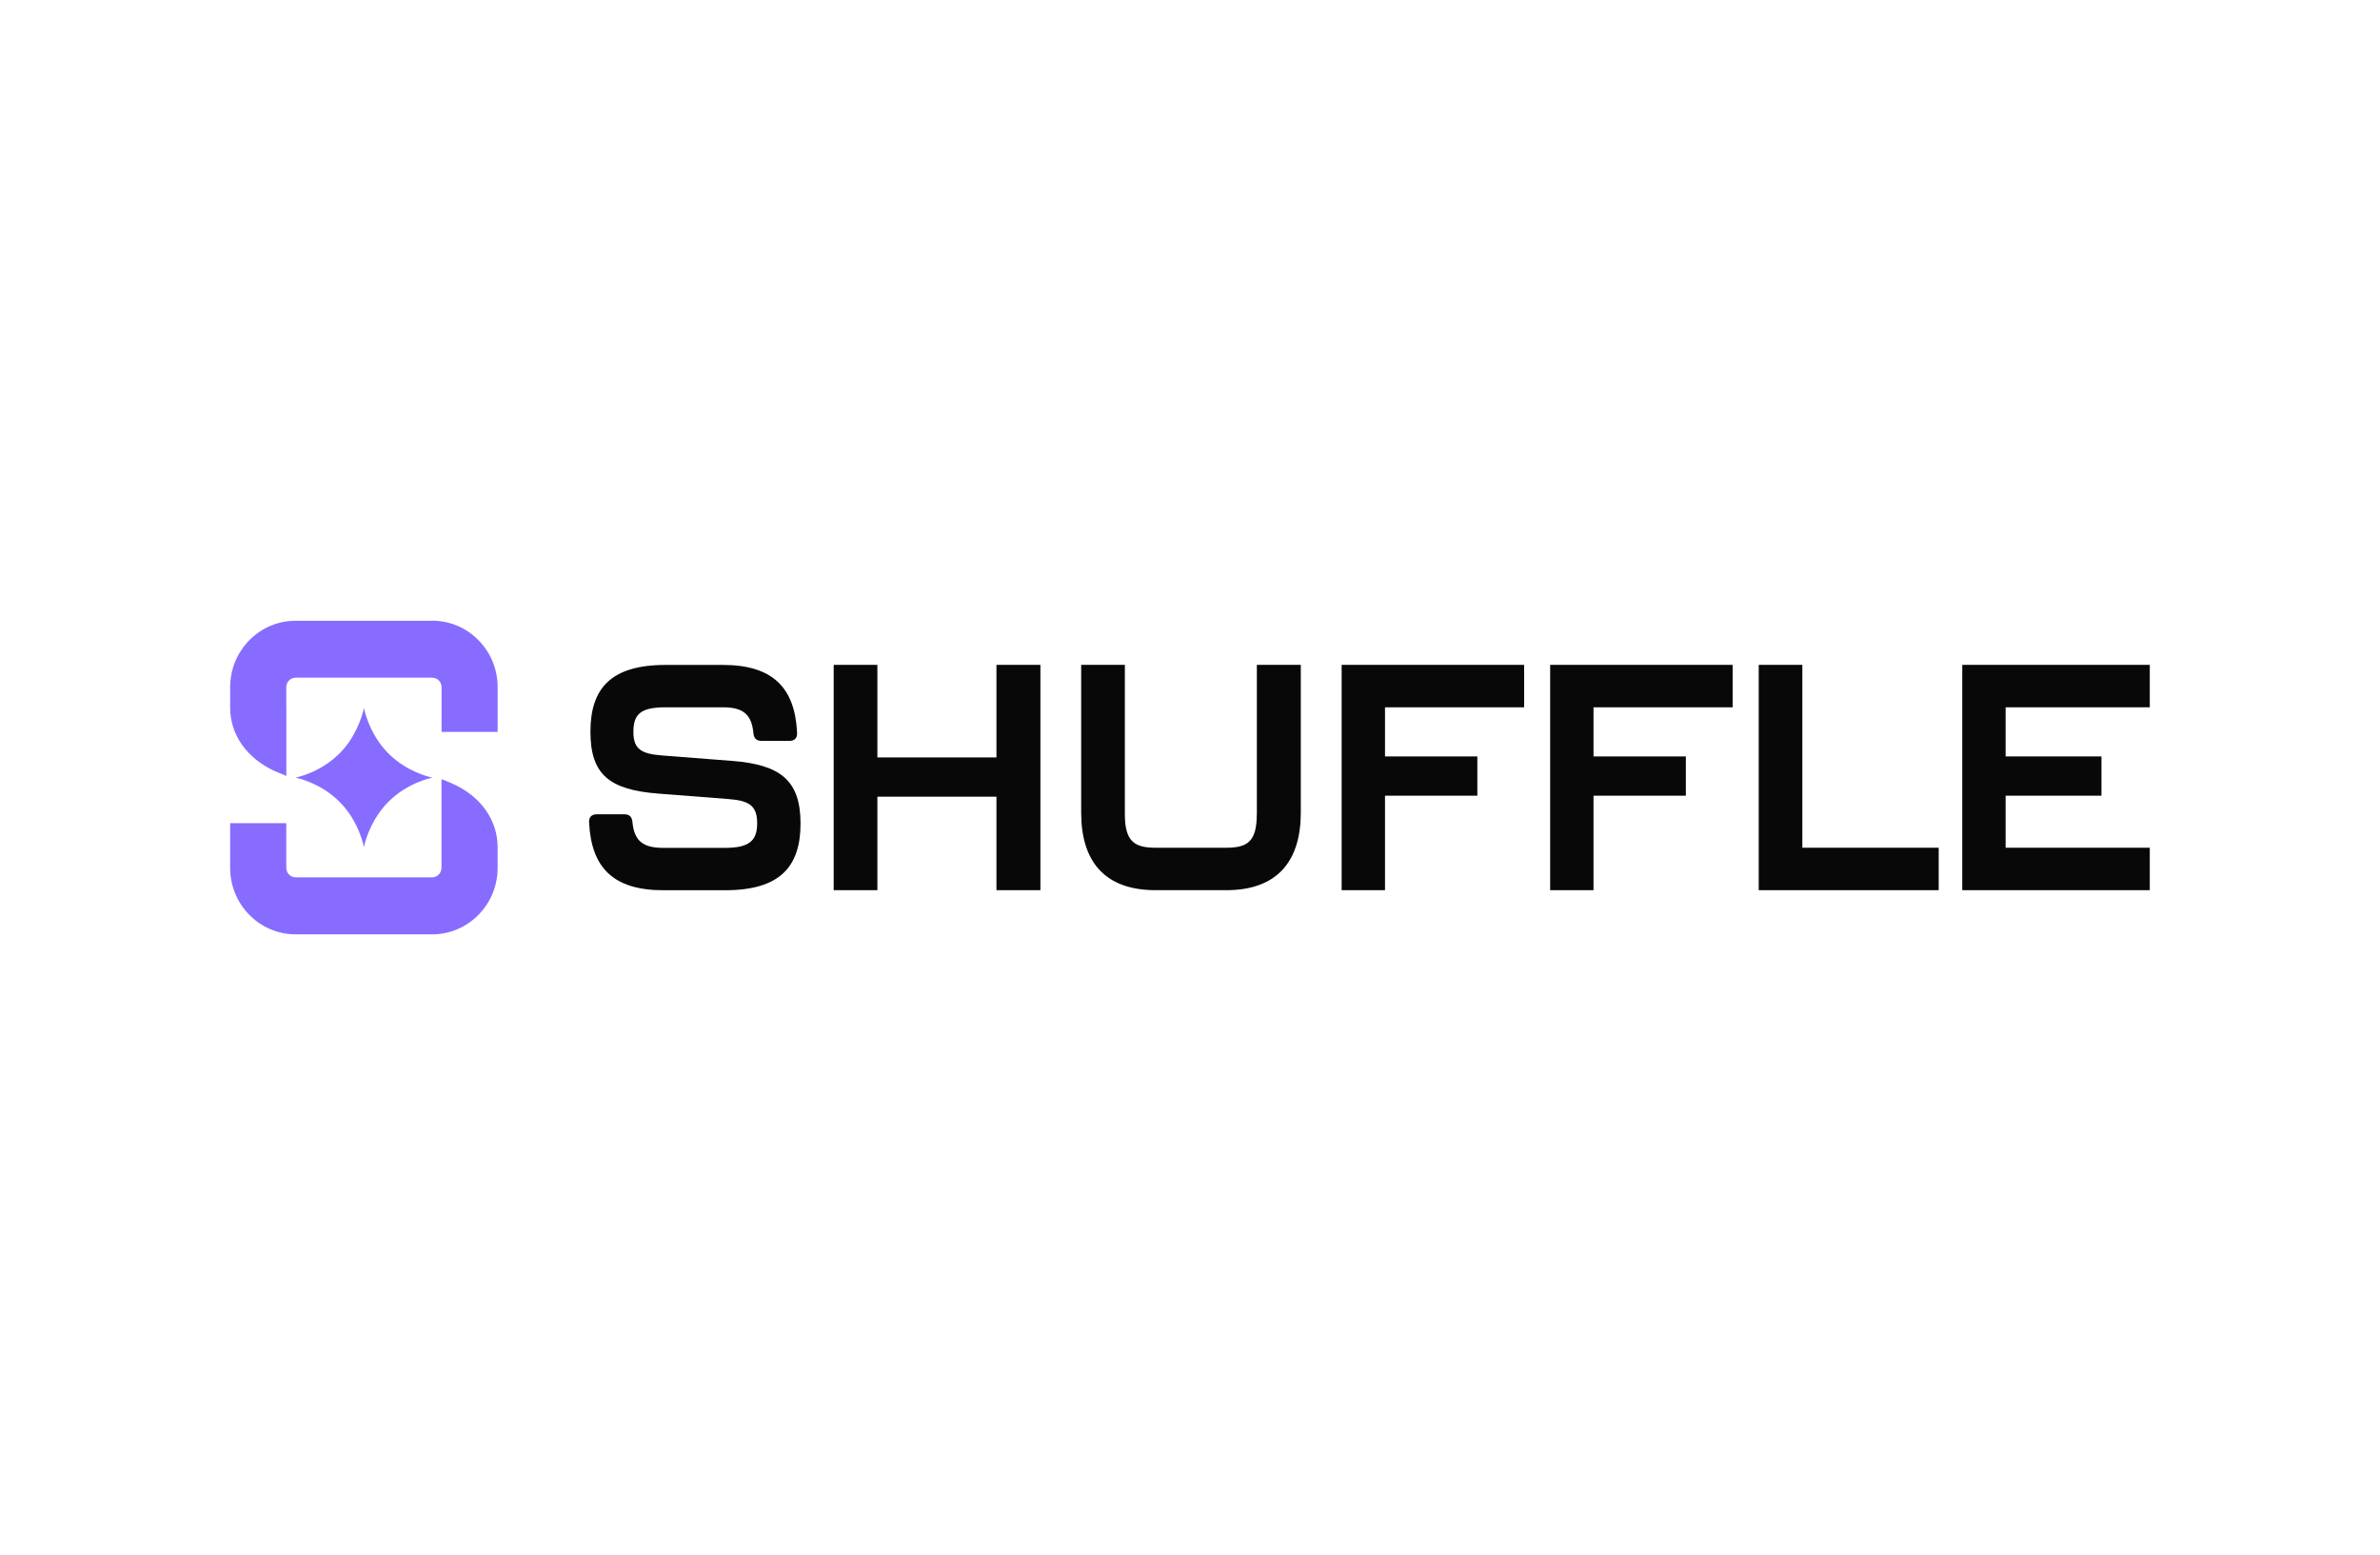
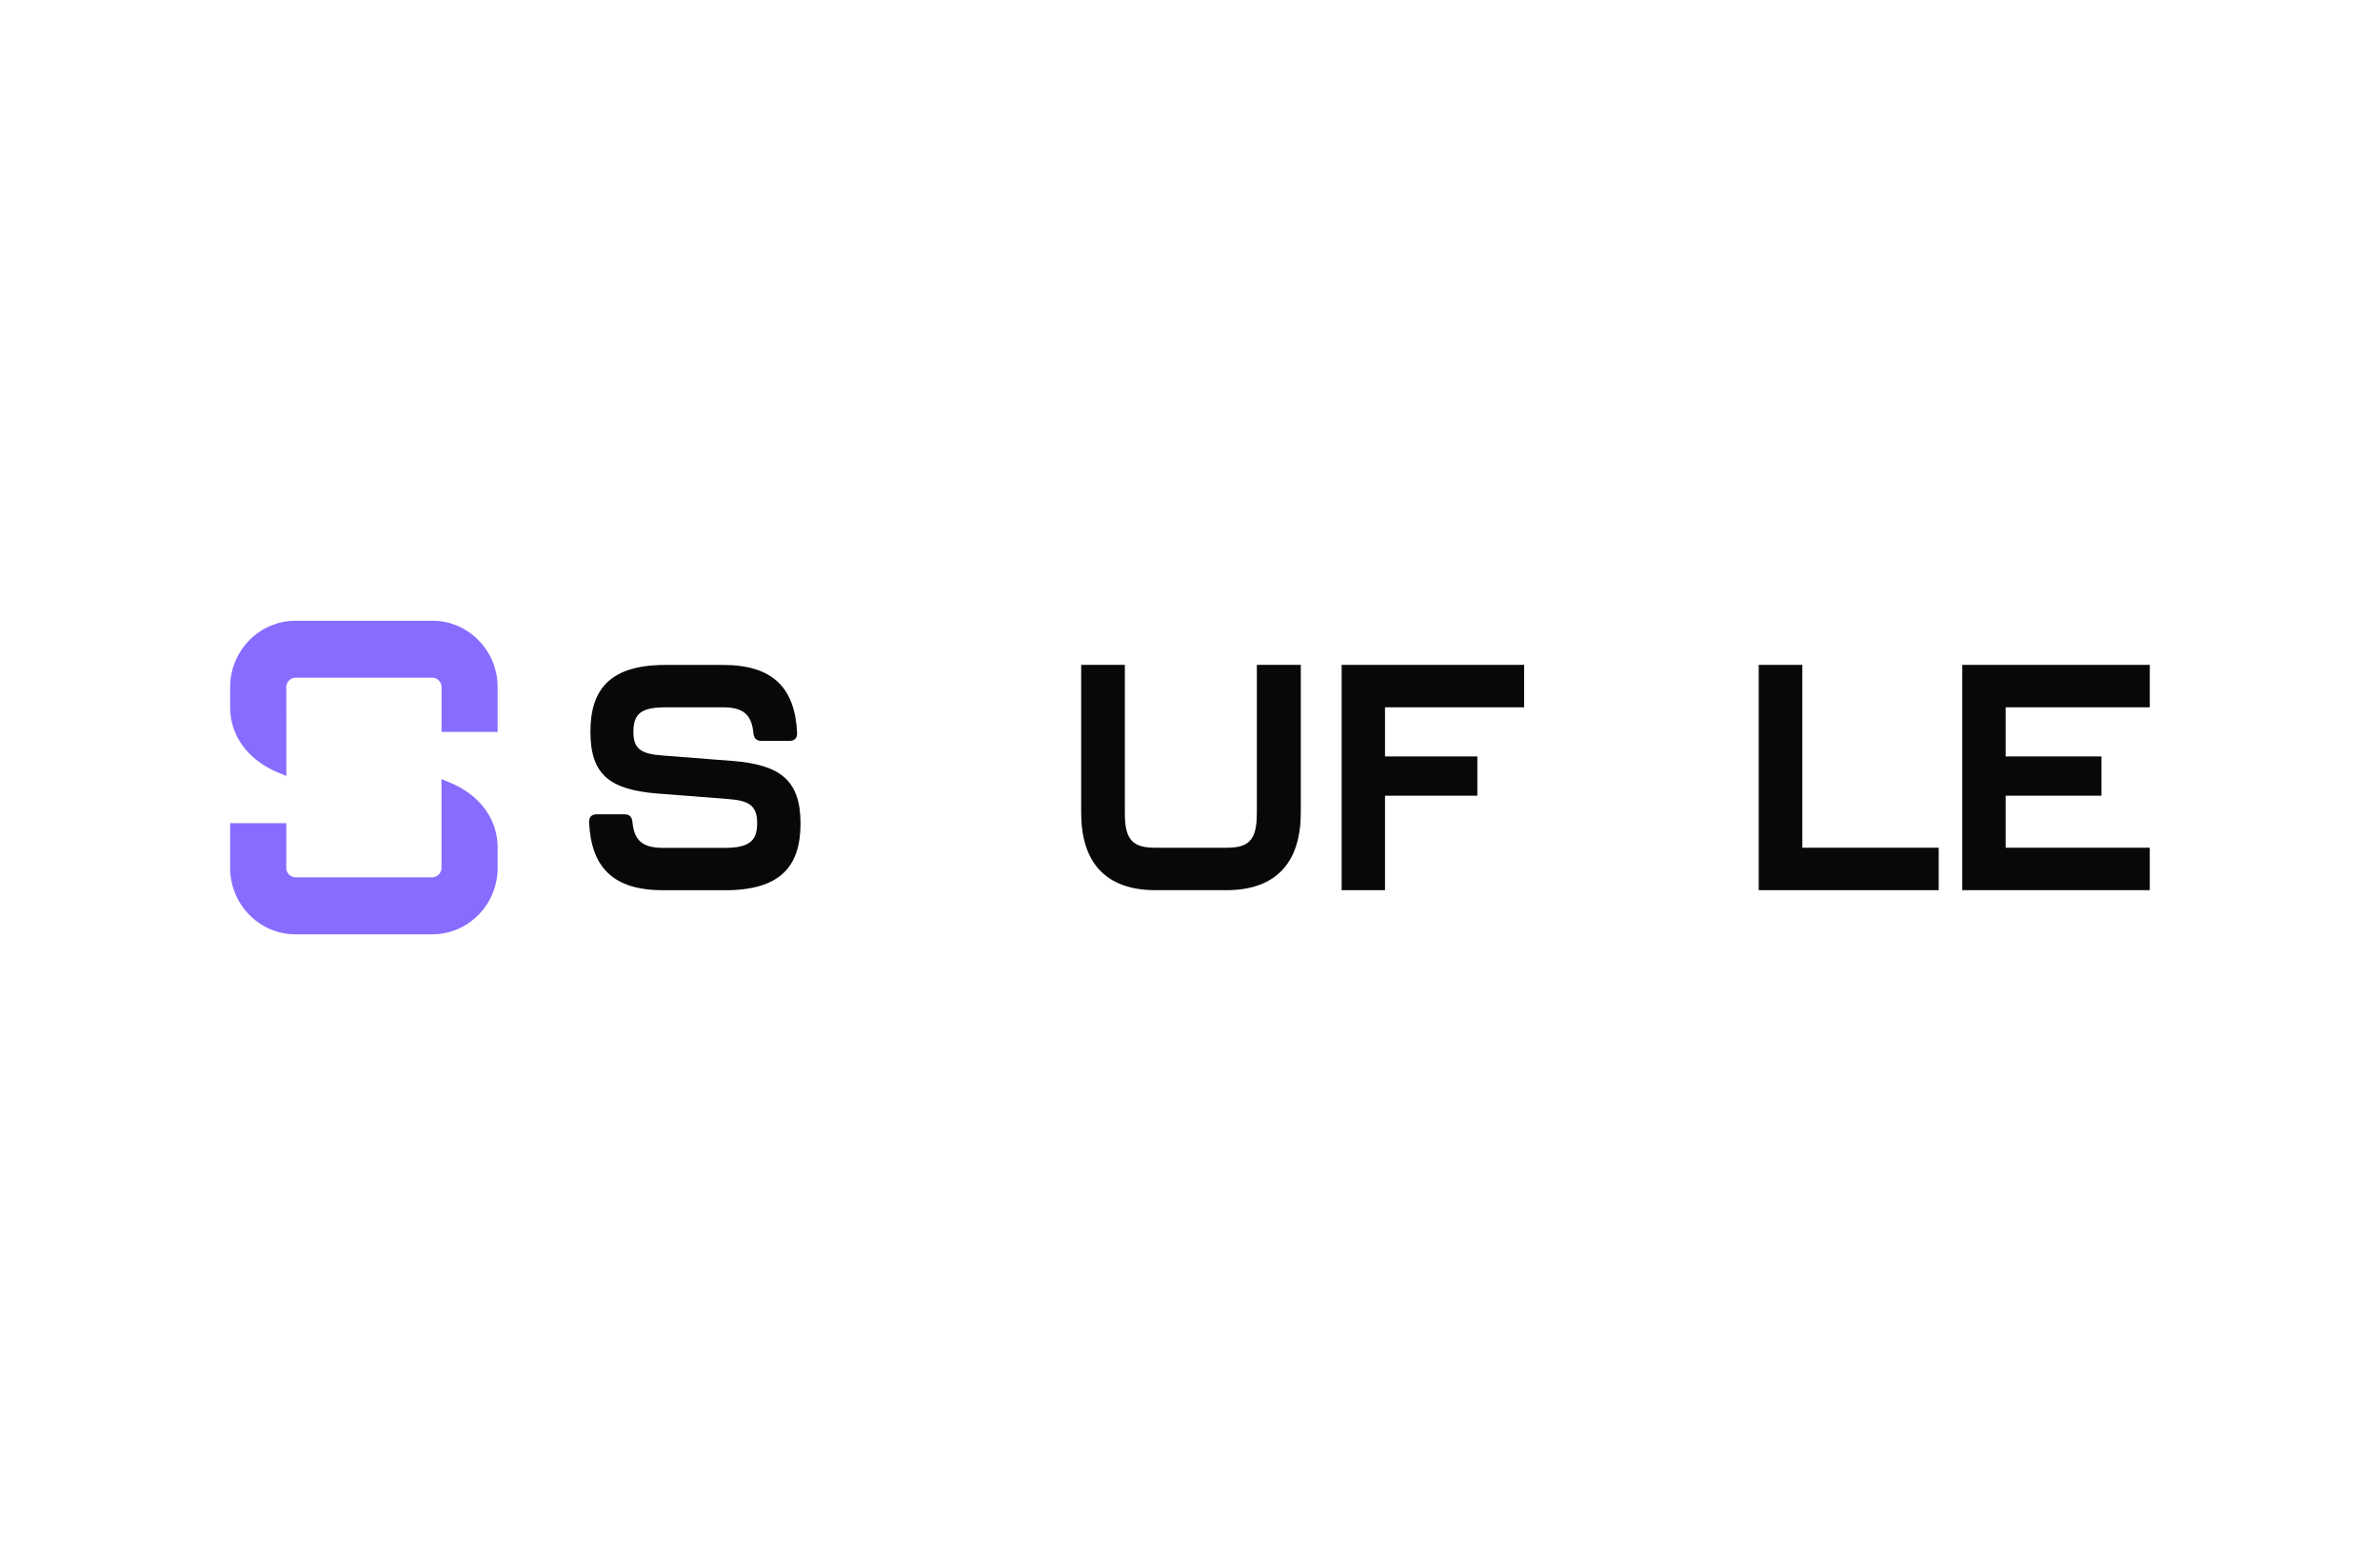
<svg xmlns="http://www.w3.org/2000/svg" id="b" data-name="Шар 2" viewBox="0 0 359.56 234.87">
  <defs>
    <style>
      .d {
        fill: none;
      }

      .d, .e, .f {
        stroke-width: 0px;
      }

      .e {
        fill: #886cff;
      }

      .f {
        fill: #080808;
      }
    </style>
  </defs>
  <g id="c" data-name="Layer 1">
    <g>
      <rect class="d" y="0" width="359.56" height="234.87" />
      <g>
        <path class="e" d="m65.29,93.76h-20.63c-2.64,0-5.13,1.05-6.99,2.94-1.87,1.9-2.9,4.42-2.9,7.1v3.08c0,4.1,2.54,7.69,6.79,9.61l1.7.71v-10.17c0-.05-.01-.1-.01-.15v-3.08c0-.52.26-.86.42-1.02.15-.16.49-.42,1-.42h20.63c.51,0,.85.26,1,.42.16.16.41.5.41,1.01v6.75h8.47v-6.75c0-2.68-1.03-5.21-2.9-7.1-1.87-1.9-4.35-2.94-7-2.94Z" />
        <path class="e" d="m68.36,118.36l-1.66-.69v10.24s0,.05,0,.08v3.08c0,.52-.26.86-.42,1.02-.15.16-.49.42-1,.42h-20.62c-.78,0-1.41-.65-1.41-1.43v-6.75h-8.48v6.75c0,5.54,4.43,10.04,9.89,10.04h20.63c2.64,0,5.13-1.05,6.99-2.94,1.87-1.9,2.9-4.42,2.9-7.11v-3.08c0-4.14-2.55-7.74-6.82-9.62h0Z" />
-         <path class="e" d="m51.34,121.14c2.96,3.01,3.64,6.82,3.64,6.82,0,0,.44-2.45,2.15-4.97.42-.62.91-1.25,1.5-1.84,2.96-3.01,6.71-3.7,6.71-3.7,0,0-2.83-.52-5.52-2.64-.4-.32-.81-.67-1.19-1.06-2.96-3.01-3.65-6.82-3.65-6.82,0,0-.44,2.45-2.14,4.98-.42.62-.92,1.25-1.5,1.84-2.96,3.01-6.71,3.7-6.71,3.7,0,0,2.83.52,5.52,2.64.4.32.81.67,1.19,1.07h0Z" />
        <path class="f" d="m110.68,114.93l-10.58-.82c-3.18-.24-4.41-.92-4.41-3.57,0-2.84,1.28-3.71,4.94-3.71h8.59c3.04,0,4.32,1.06,4.6,3.86.05.77.43,1.21,1.19,1.21h4.27c.76,0,1.19-.43,1.14-1.25-.33-6.8-3.7-10.22-11.2-10.22h-8.68c-8.26,0-11.34,3.57-11.34,10.08s2.9,8.77,10.2,9.35l10.58.82c3.18.24,4.41.97,4.41,3.67s-1.28,3.71-4.89,3.71h-9.3c-3.08,0-4.37-1.06-4.65-3.86-.05-.77-.43-1.21-1.19-1.21h-4.22c-.76,0-1.19.43-1.14,1.25.33,6.8,3.65,10.22,11.2,10.22h9.35c8.3,0,11.39-3.57,11.39-10.08s-3.04-8.87-10.25-9.45h0Z" />
-         <path class="f" d="m150.54,114.4h-17.99v-13.98h-6.6v34.03h6.6v-14.12h17.99v14.12h6.64v-34.03h-6.64v13.98Z" />
        <path class="f" d="m189.87,122.98c0,4.14-1.43,5.06-4.6,5.06h-10.68c-3.18,0-4.65-.92-4.65-5.06v-22.56h-6.6v22.32c0,7.18,3.37,11.71,11.25,11.71h10.68c7.83,0,11.25-4.53,11.25-11.71v-22.32h-6.64v22.56Z" />
        <path class="f" d="m202.69,134.45h6.55v-14.27h13.95v-5.93h-13.95v-7.42h21.02v-6.41h-27.57v34.03Z" />
-         <path class="f" d="m234.19,134.45h6.55v-14.27h13.95v-5.93h-13.95v-7.42h21.02v-6.41h-27.57v34.03Z" />
        <path class="f" d="m272.3,100.42h-6.6v34.03h27.19v-6.41h-20.6v-27.62Z" />
        <path class="f" d="m324.78,106.83v-6.41h-28.33v34.03h28.33v-6.41h-21.78v-7.86h14.48v-5.93h-14.48v-7.42h21.78Z" />
      </g>
    </g>
  </g>
</svg>